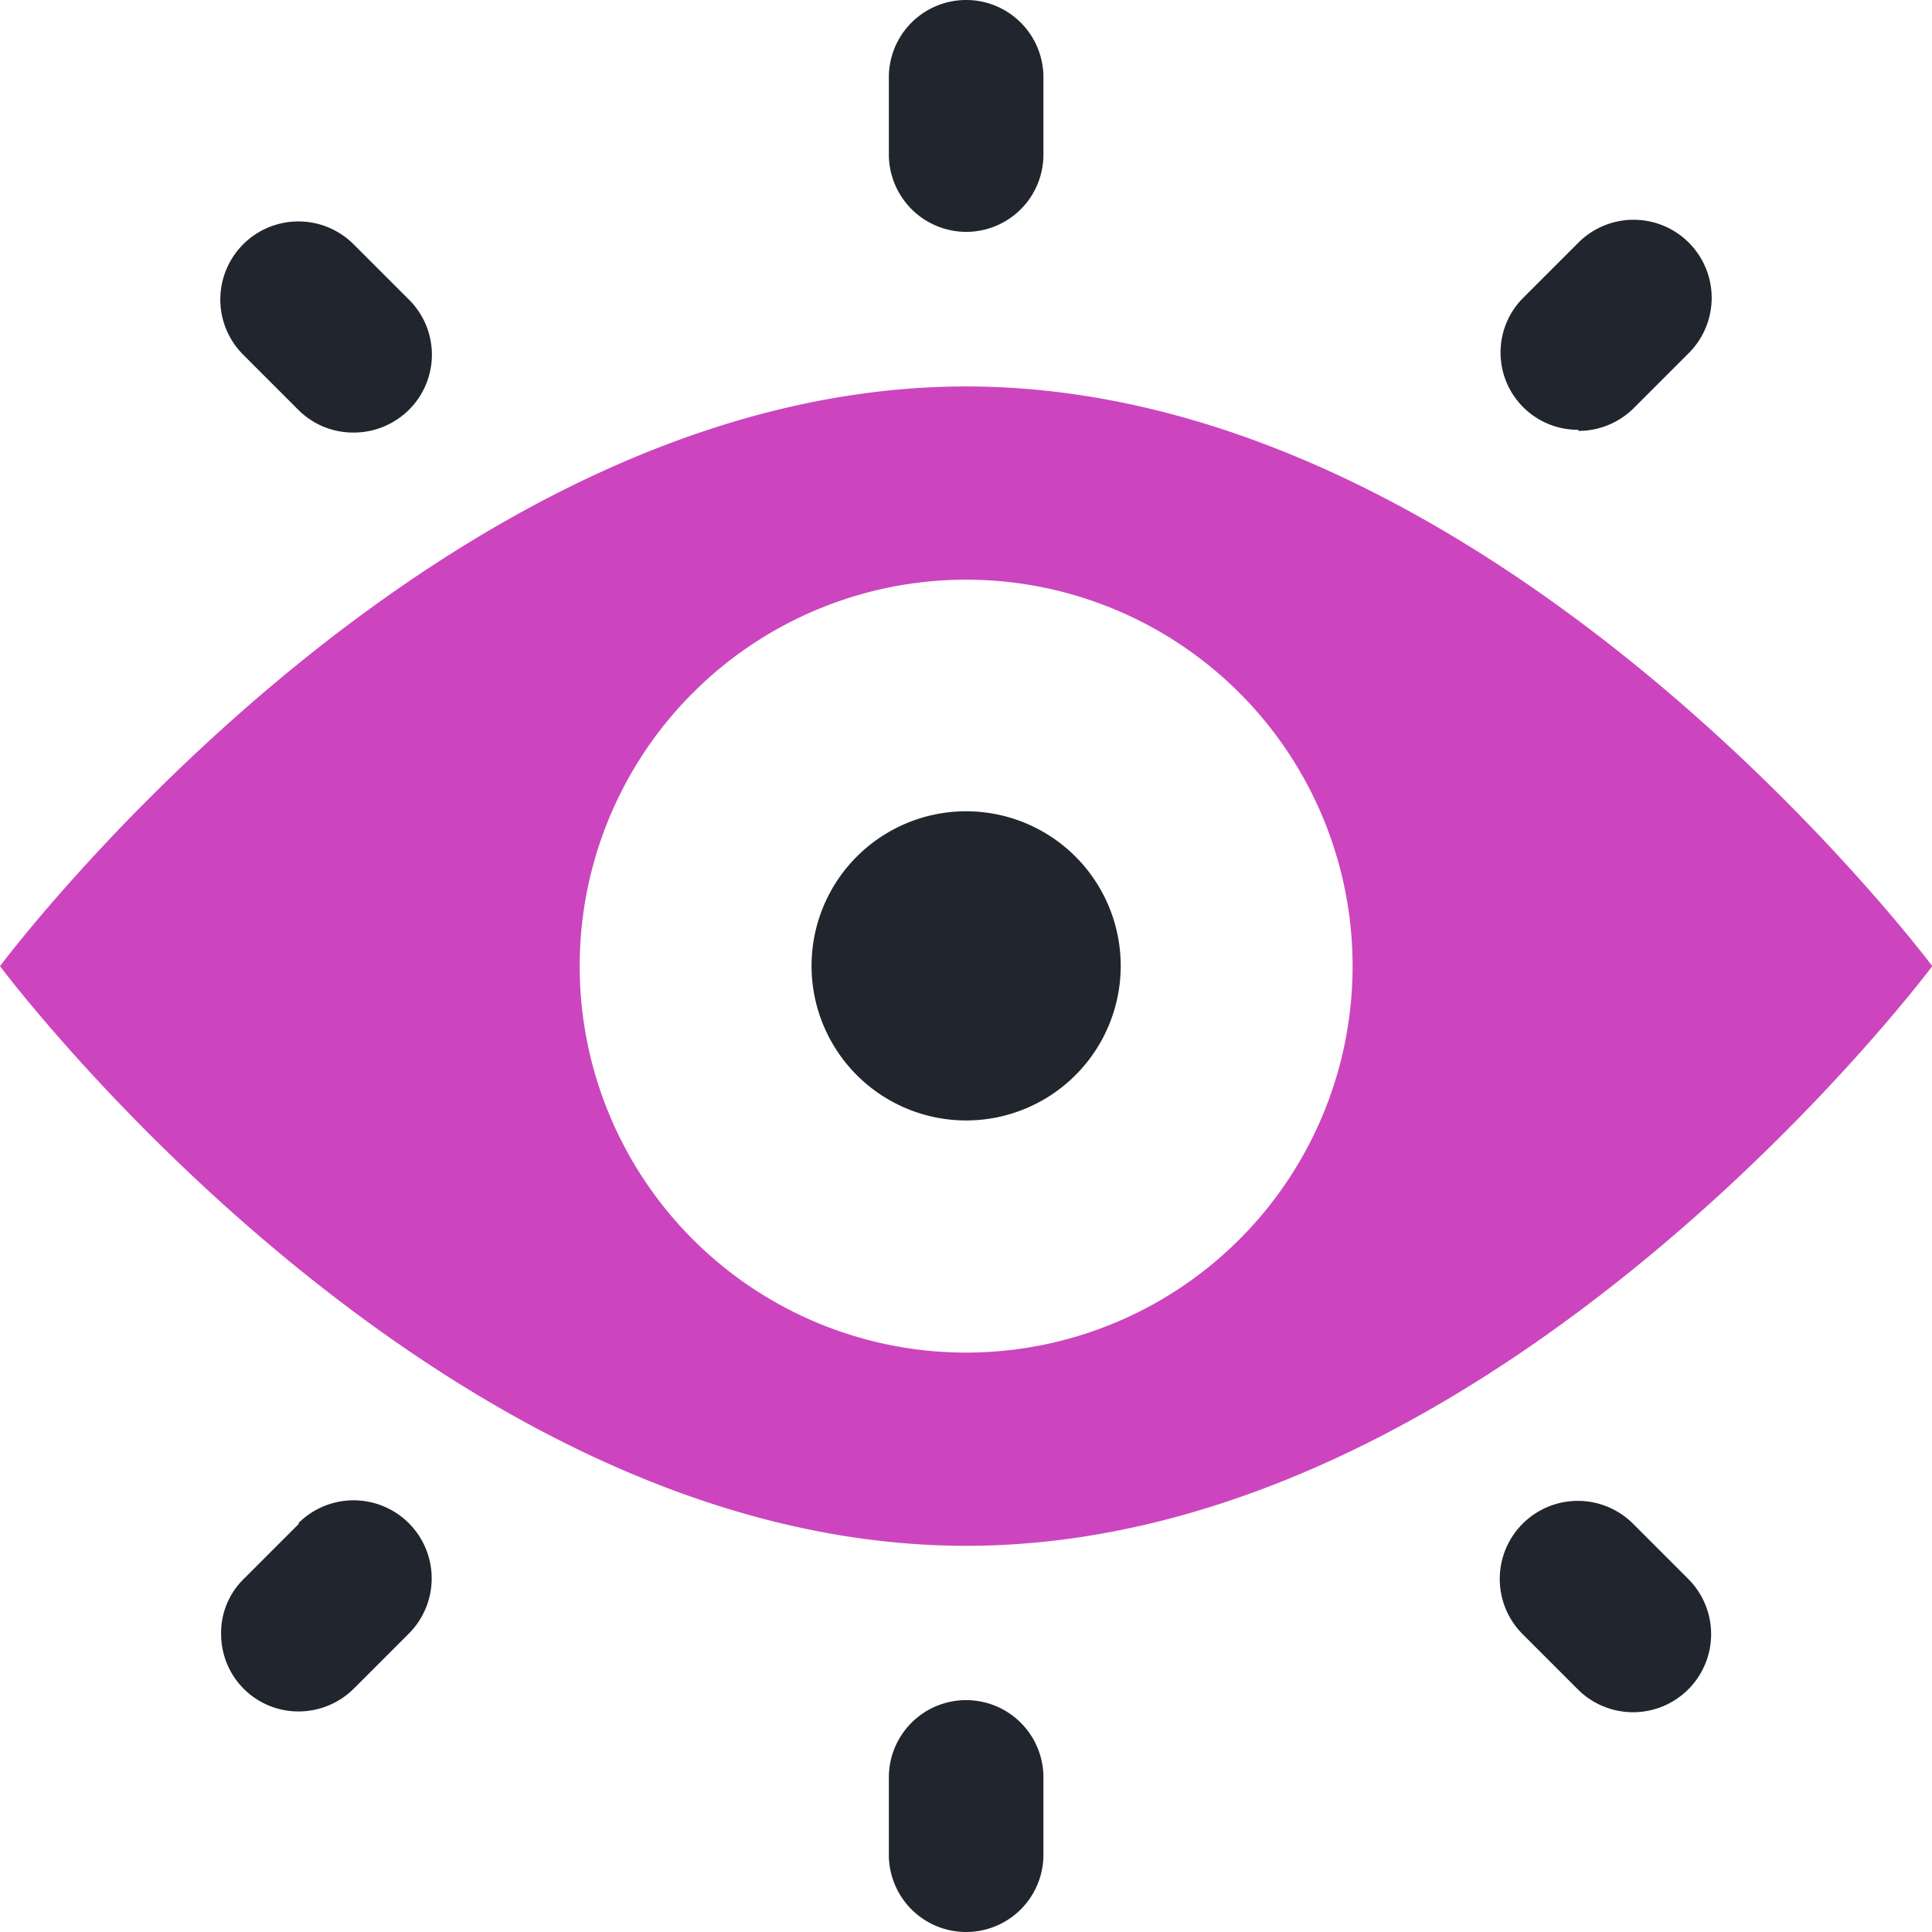
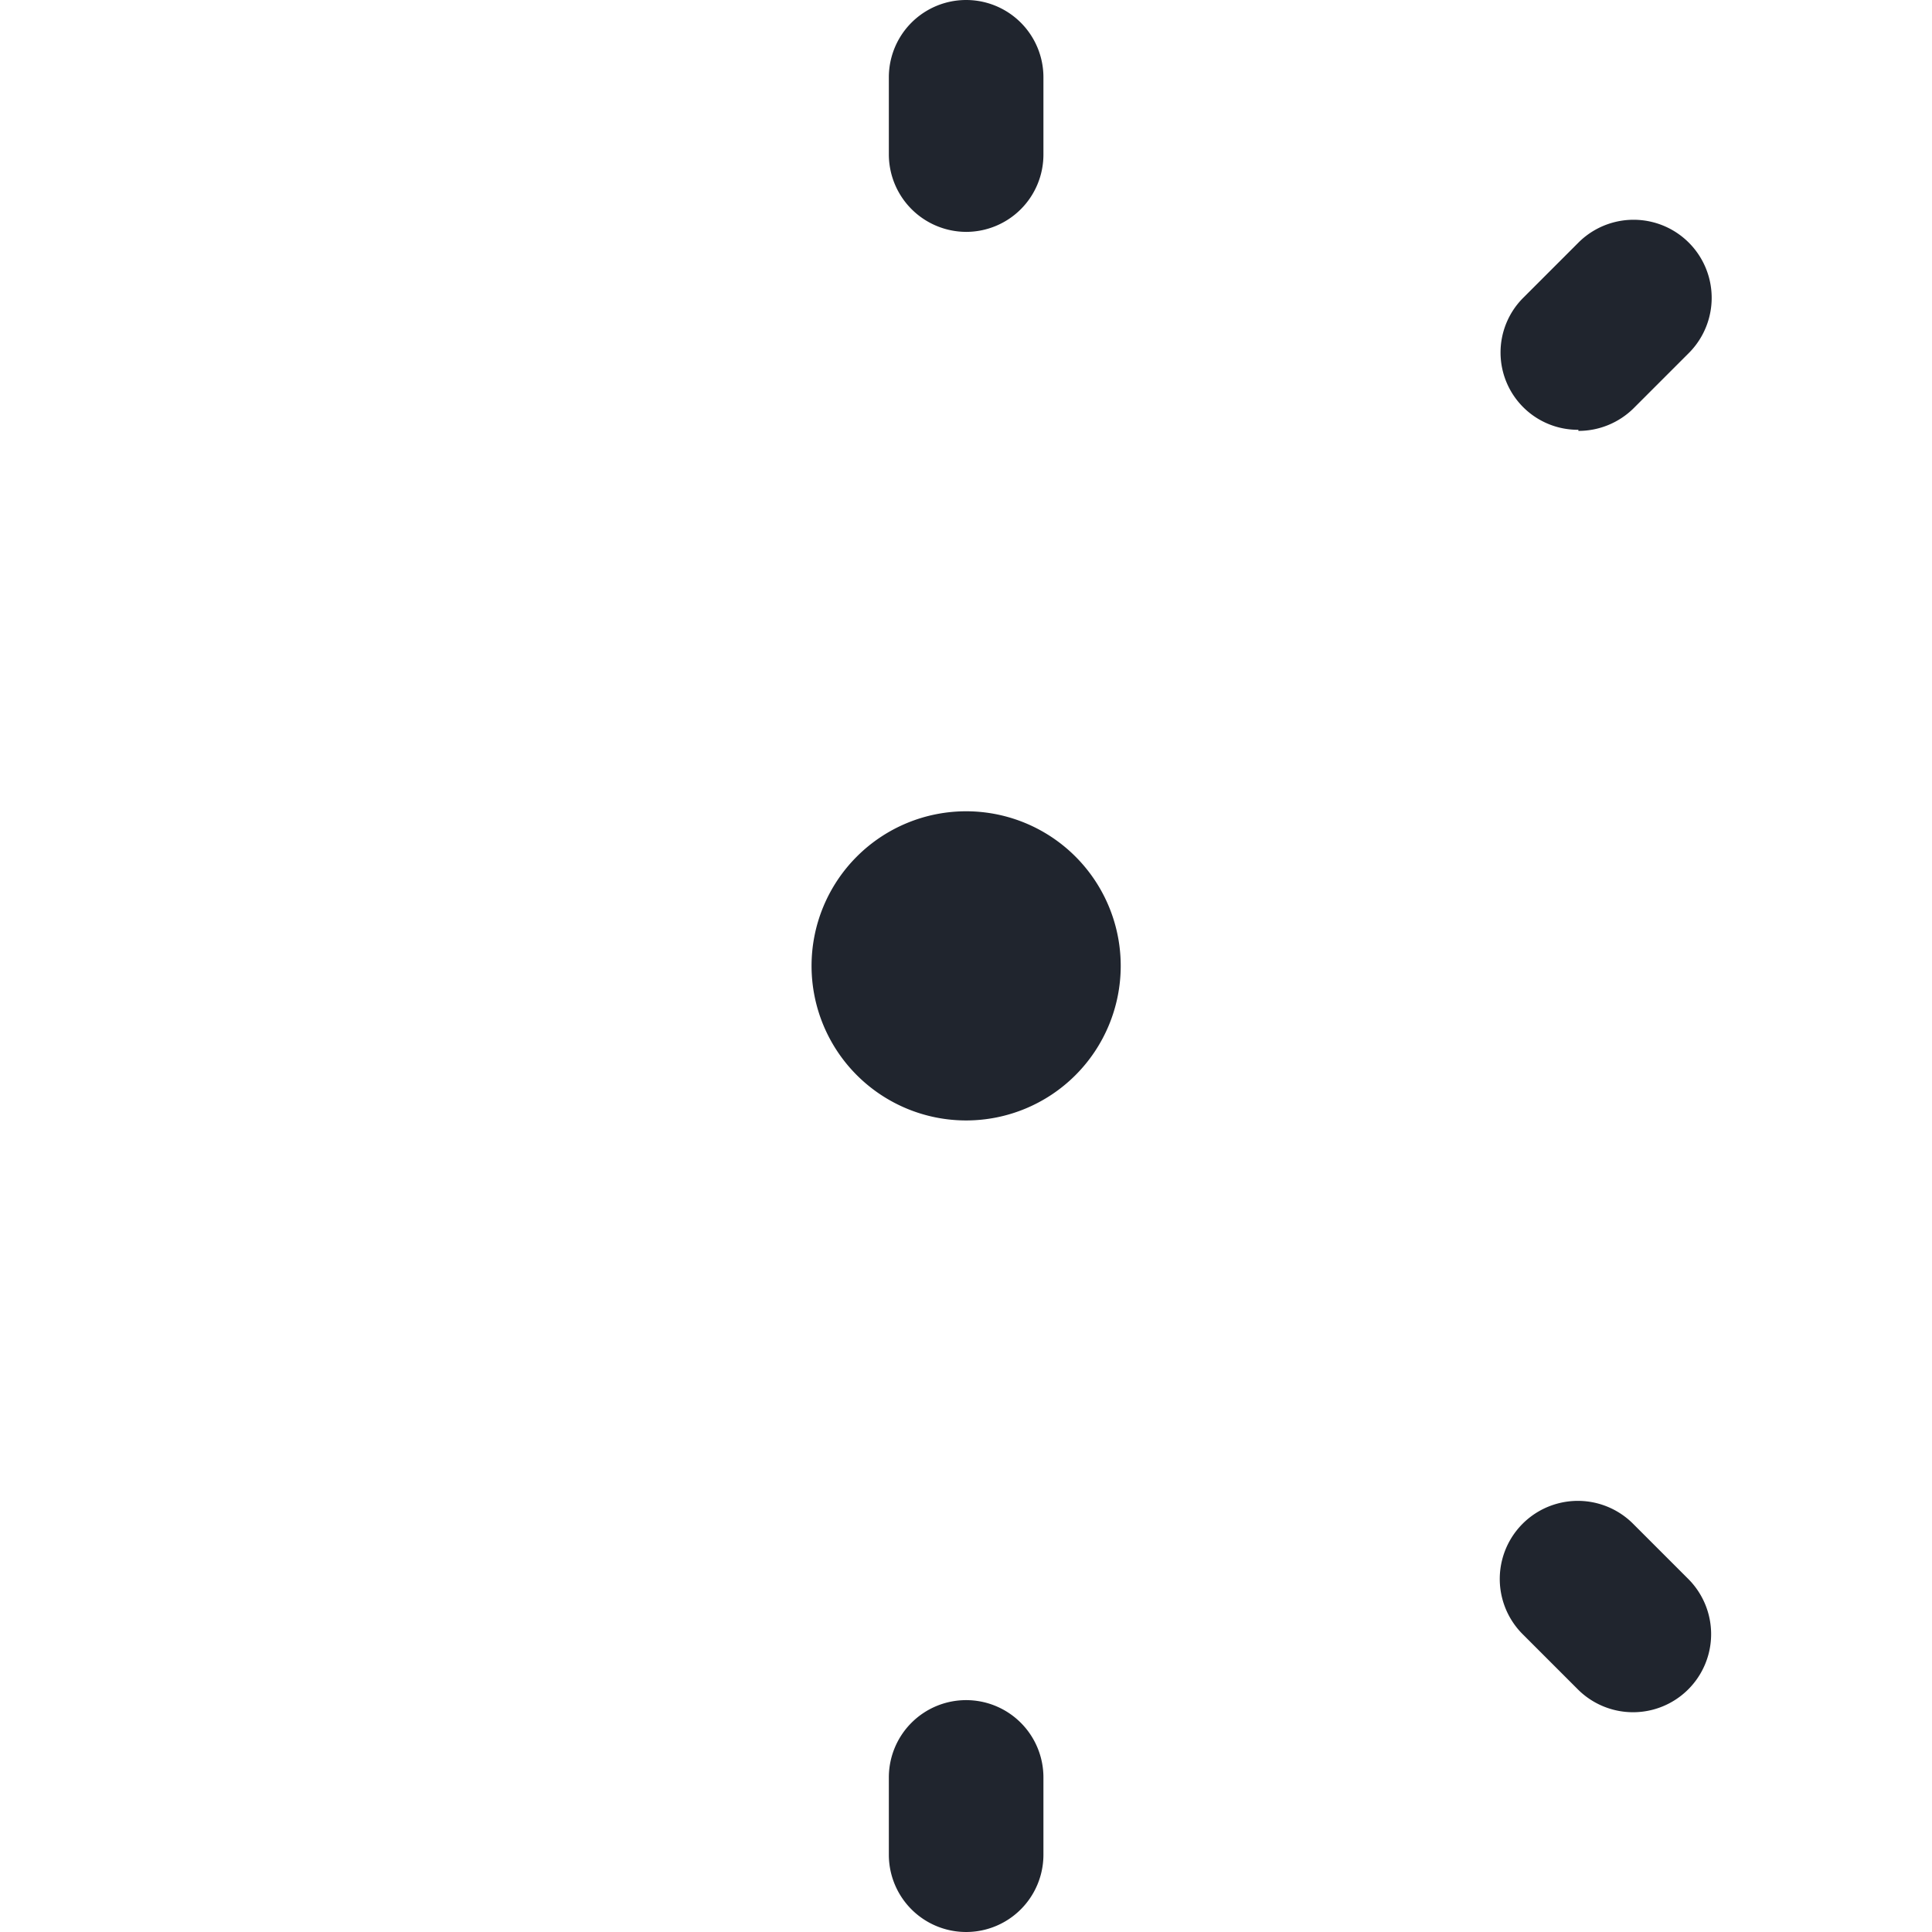
<svg xmlns="http://www.w3.org/2000/svg" viewBox="0 0 69.99 69.99">
  <defs>
    <style>.cls-1{fill:#cc45be;}.cls-2{fill:#20252e;}</style>
  </defs>
  <g id="Layer_2" data-name="Layer 2">
    <g id="Layer_4" data-name="Layer 4">
-       <path class="cls-1" d="M35,14C15.67,14,0,35,0,35S15.67,56,35,56,70,35,70,35,54.32,14,35,14Zm0,35A14,14,0,1,1,49,35,14,14,0,0,1,35,49Z" />
      <path class="cls-2" d="M35,61.59a2.8,2.8,0,0,0-2.8,2.8v2.8a2.8,2.8,0,1,0,5.6,0v-2.8A2.8,2.8,0,0,0,35,61.59Z" />
      <path class="cls-2" d="M35,8.4a2.8,2.8,0,0,0,2.8-2.8V2.8a2.8,2.8,0,1,0-5.6,0V5.6A2.81,2.81,0,0,0,35,8.4Z" />
      <path class="cls-2" d="M59.16,55.2a2.8,2.8,0,0,0-4,4l2,2a2.8,2.8,0,0,0,4-4Z" />
-       <path class="cls-2" d="M12.81,8.85a2.8,2.8,0,0,0-4,4l2,2a2.8,2.8,0,0,0,2,.82,2.84,2.84,0,0,0,2-.82,2.81,2.81,0,0,0,0-4Z" />
-       <path class="cls-2" d="M10.83,55.2l-2,2a2.73,2.73,0,0,0-.82,2,2.8,2.8,0,0,0,2.8,2.8,2.84,2.84,0,0,0,2-.82l2-2a2.8,2.8,0,0,0-4-4Z" />
      <path class="cls-2" d="M57.18,15.61a2.84,2.84,0,0,0,2-.82l2-2a2.8,2.8,0,0,0-4-4l-2,2a2.8,2.8,0,0,0,2,4.78Z" />
      <path class="cls-2" d="M35,29.39a5.6,5.6,0,1,0,5.6,5.6A5.6,5.6,0,0,0,35,29.39Z" />
    </g>
  </g>
</svg>